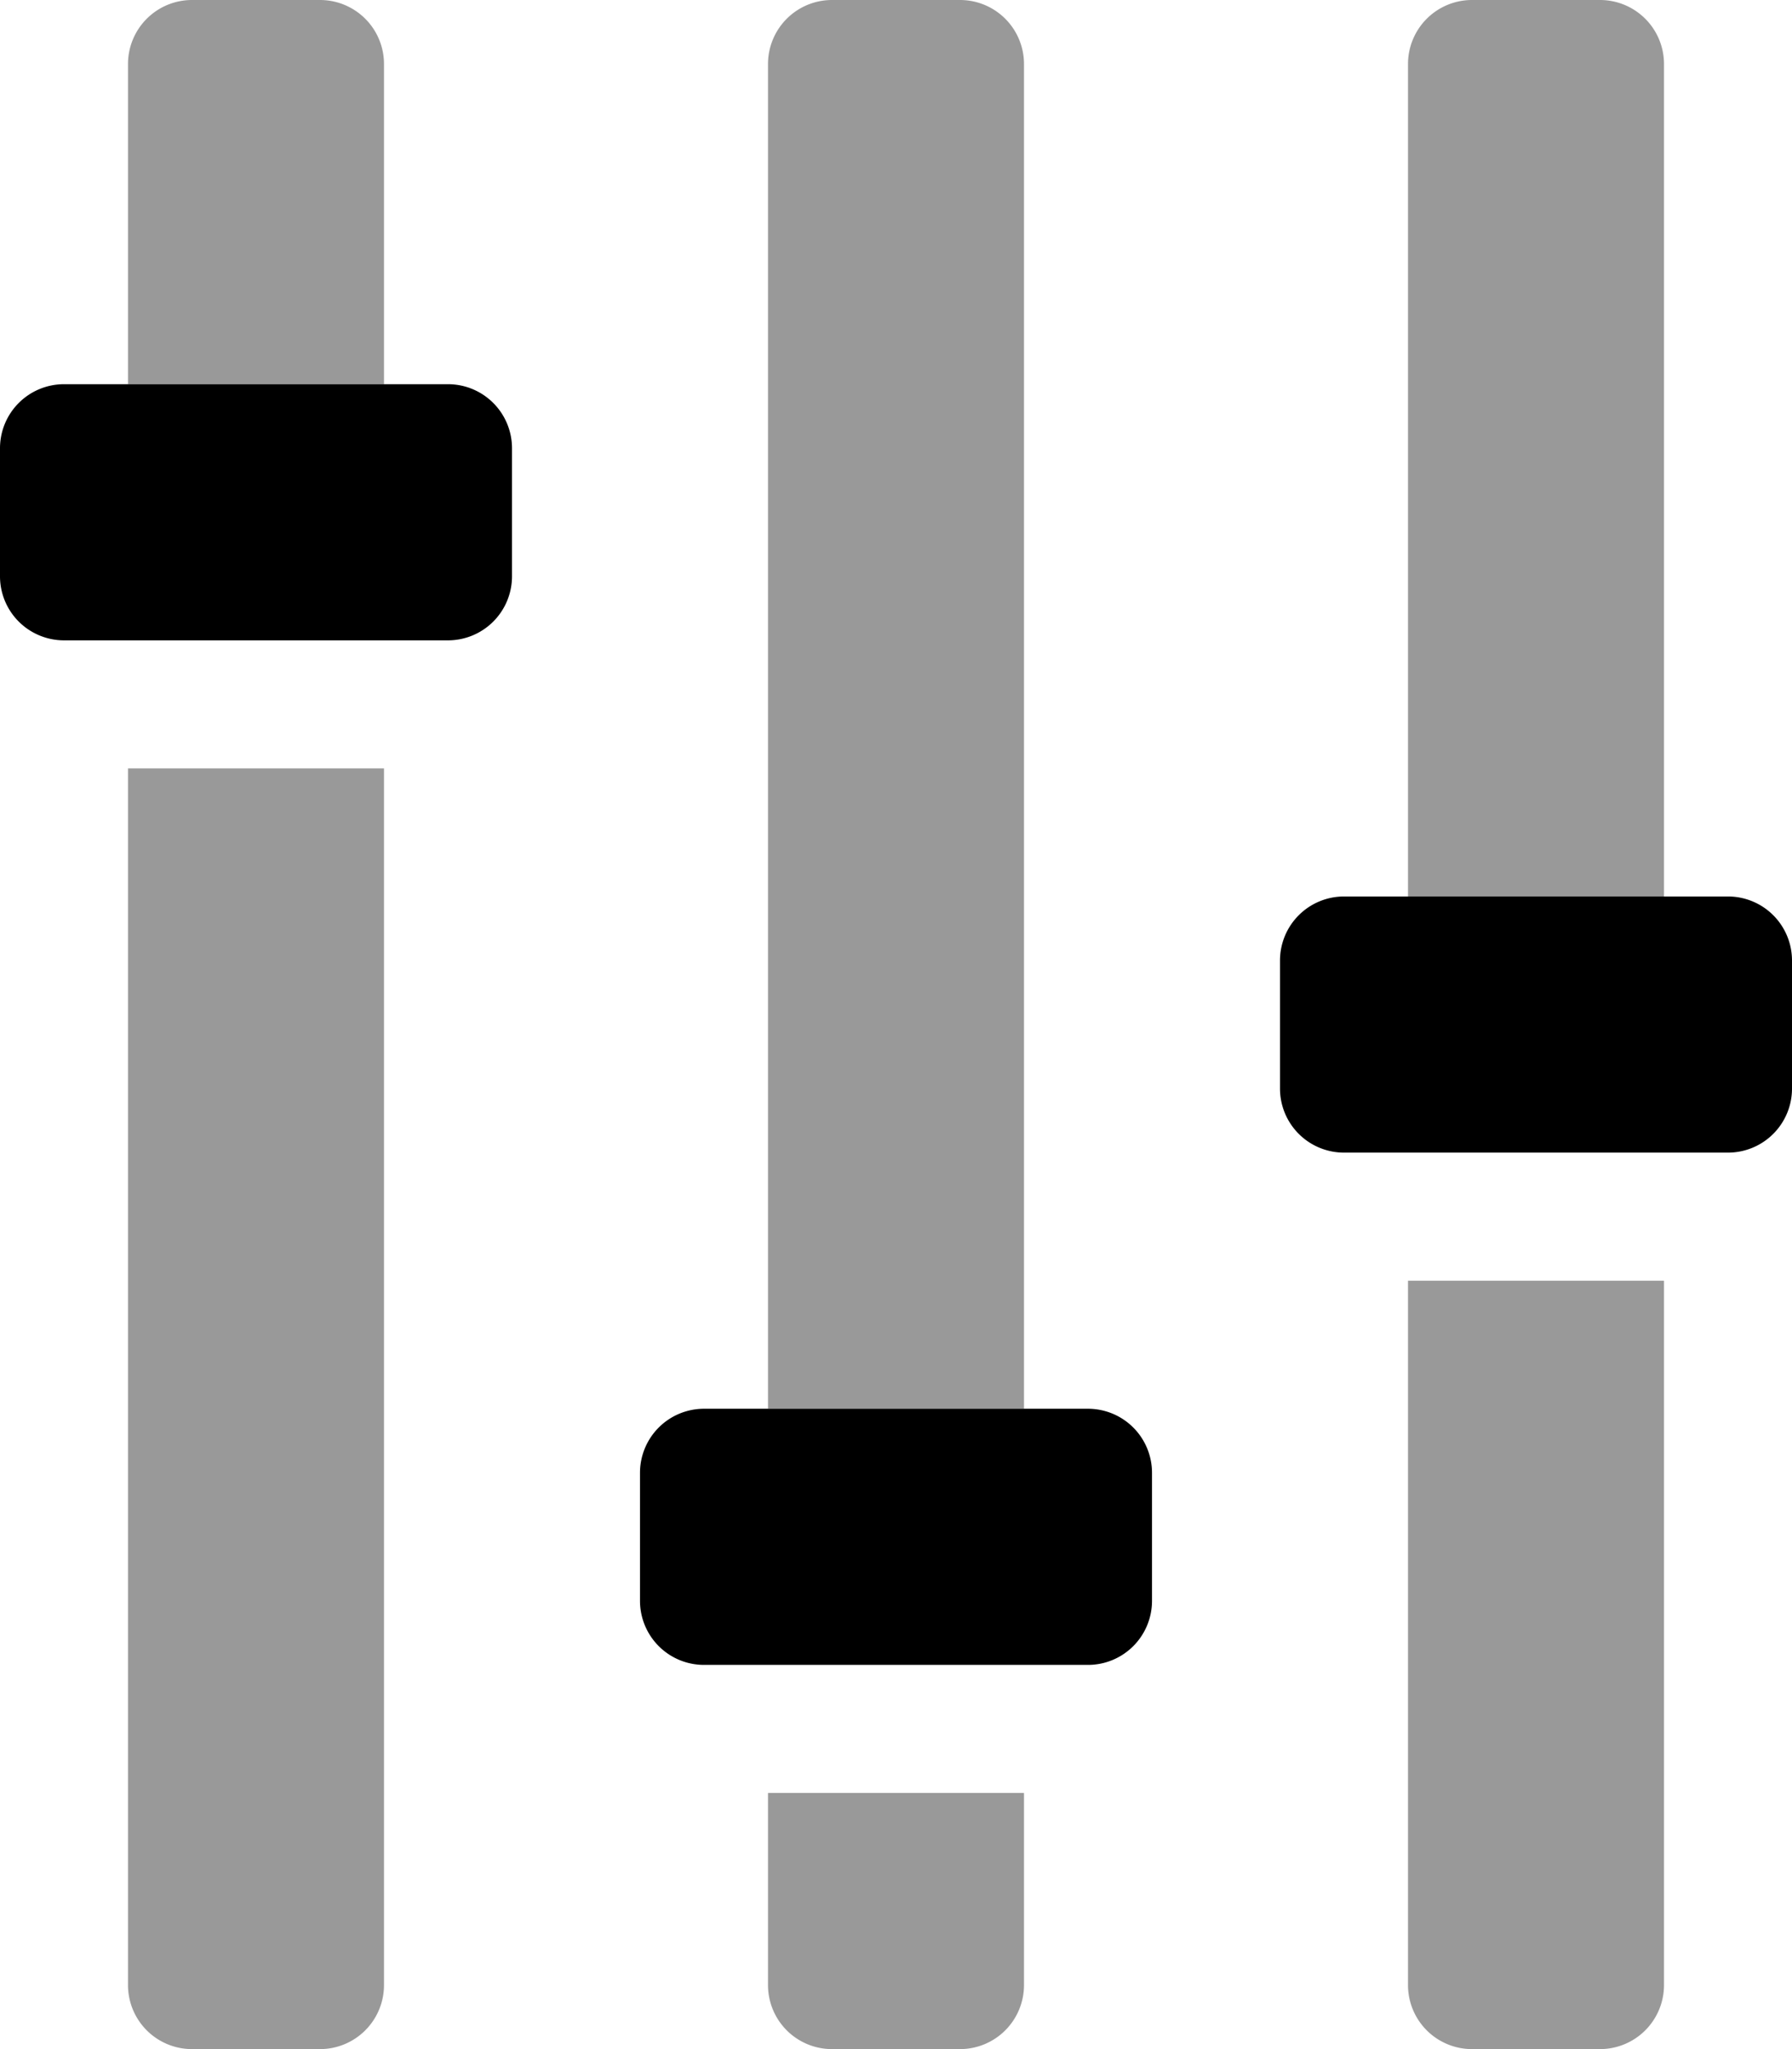
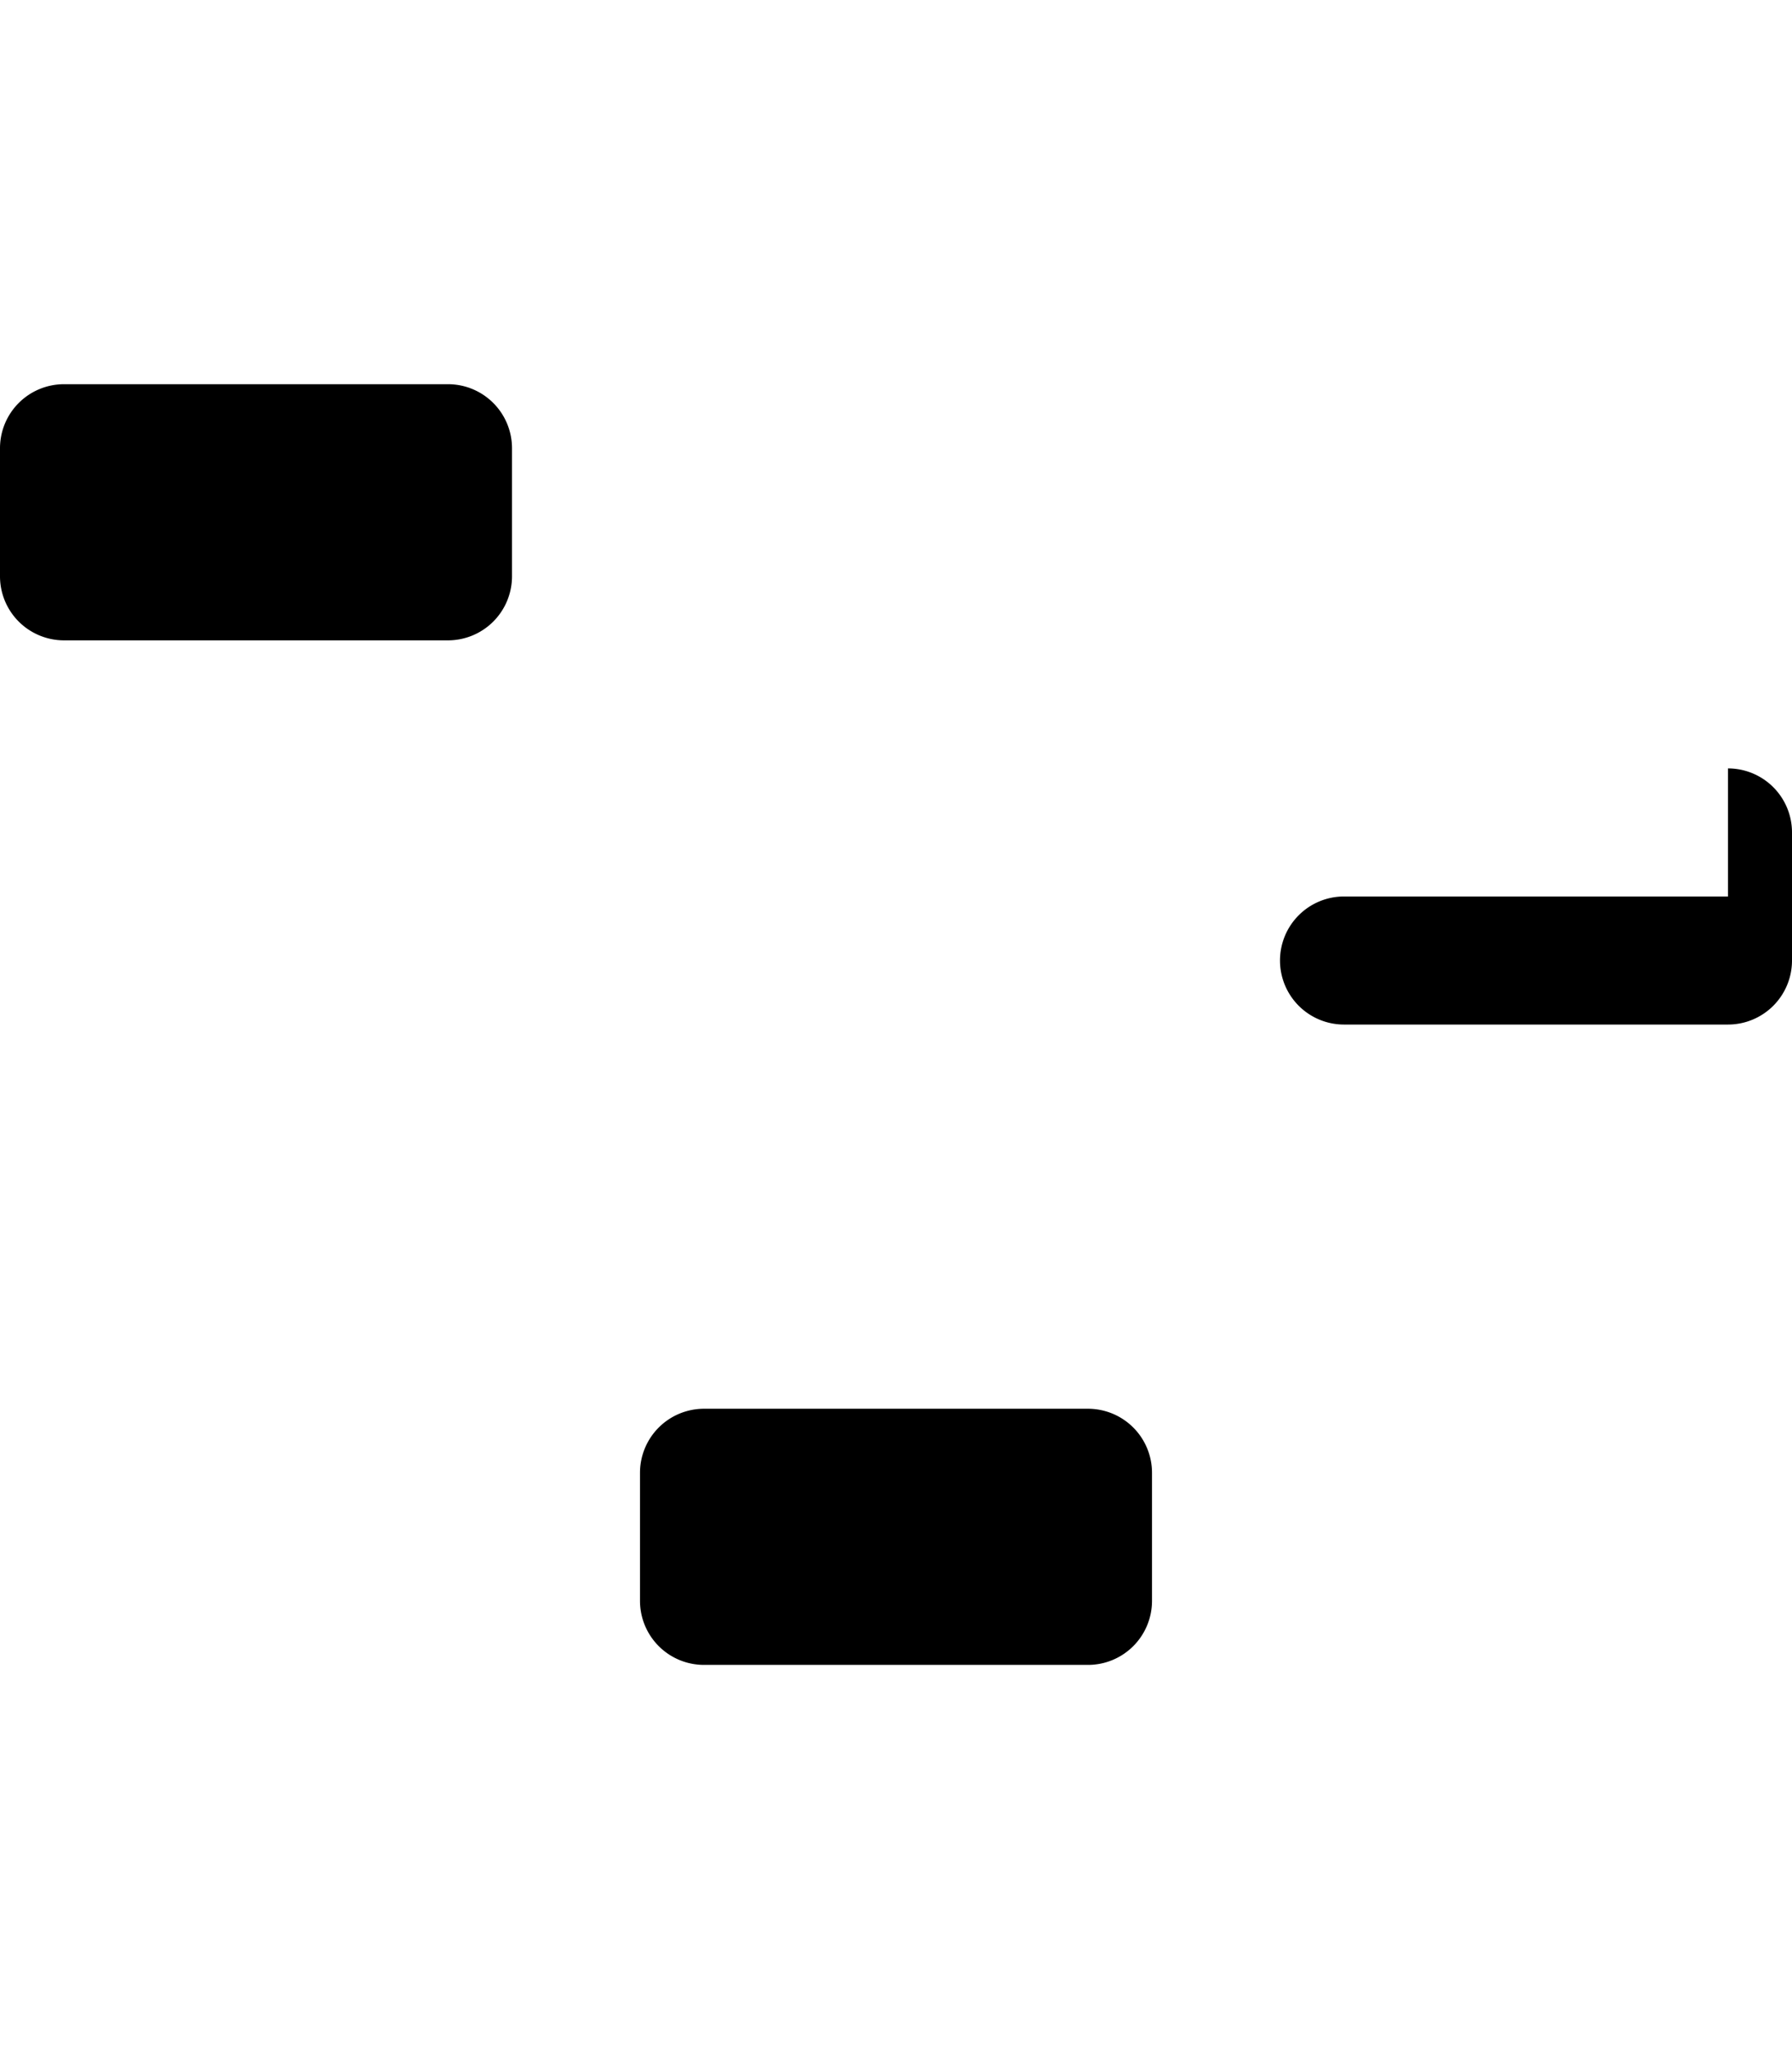
<svg xmlns="http://www.w3.org/2000/svg" viewBox="0 0 448 512">
  <defs>
    <style>.fa-secondary{opacity:.4}</style>
  </defs>
-   <path d="M80 0H48a16 16 0 0 0-16 16v80h64V16A16 16 0 0 0 80 0zm112 496a16 16 0 0 0 16 16h32a16 16 0 0 0 16-16v-48h-64zm-160 0a16 16 0 0 0 16 16h32a16 16 0 0 0 16-16V192H32zM240 0h-32a16 16 0 0 0-16 16v336h64V16a16 16 0 0 0-16-16zm112 496a16 16 0 0 0 16 16h32a16 16 0 0 0 16-16V320h-64zM400 0h-32a16 16 0 0 0-16 16v208h64V16a16 16 0 0 0-16-16z" class="fa-secondary" />
-   <path d="M112 96H16a16 16 0 0 0-16 16v32a16 16 0 0 0 16 16h96a16 16 0 0 0 16-16v-32a16 16 0 0 0-16-16zm320 128h-96a16 16 0 0 0-16 16v32a16 16 0 0 0 16 16h96a16 16 0 0 0 16-16v-32a16 16 0 0 0-16-16zM272 352h-96a16 16 0 0 0-16 16v32a16 16 0 0 0 16 16h96a16 16 0 0 0 16-16v-32a16 16 0 0 0-16-16z" class="fa-primary" />
+   <path d="M112 96H16a16 16 0 0 0-16 16v32a16 16 0 0 0 16 16h96a16 16 0 0 0 16-16v-32a16 16 0 0 0-16-16zm320 128h-96a16 16 0 0 0-16 16a16 16 0 0 0 16 16h96a16 16 0 0 0 16-16v-32a16 16 0 0 0-16-16zM272 352h-96a16 16 0 0 0-16 16v32a16 16 0 0 0 16 16h96a16 16 0 0 0 16-16v-32a16 16 0 0 0-16-16z" class="fa-primary" />
</svg>